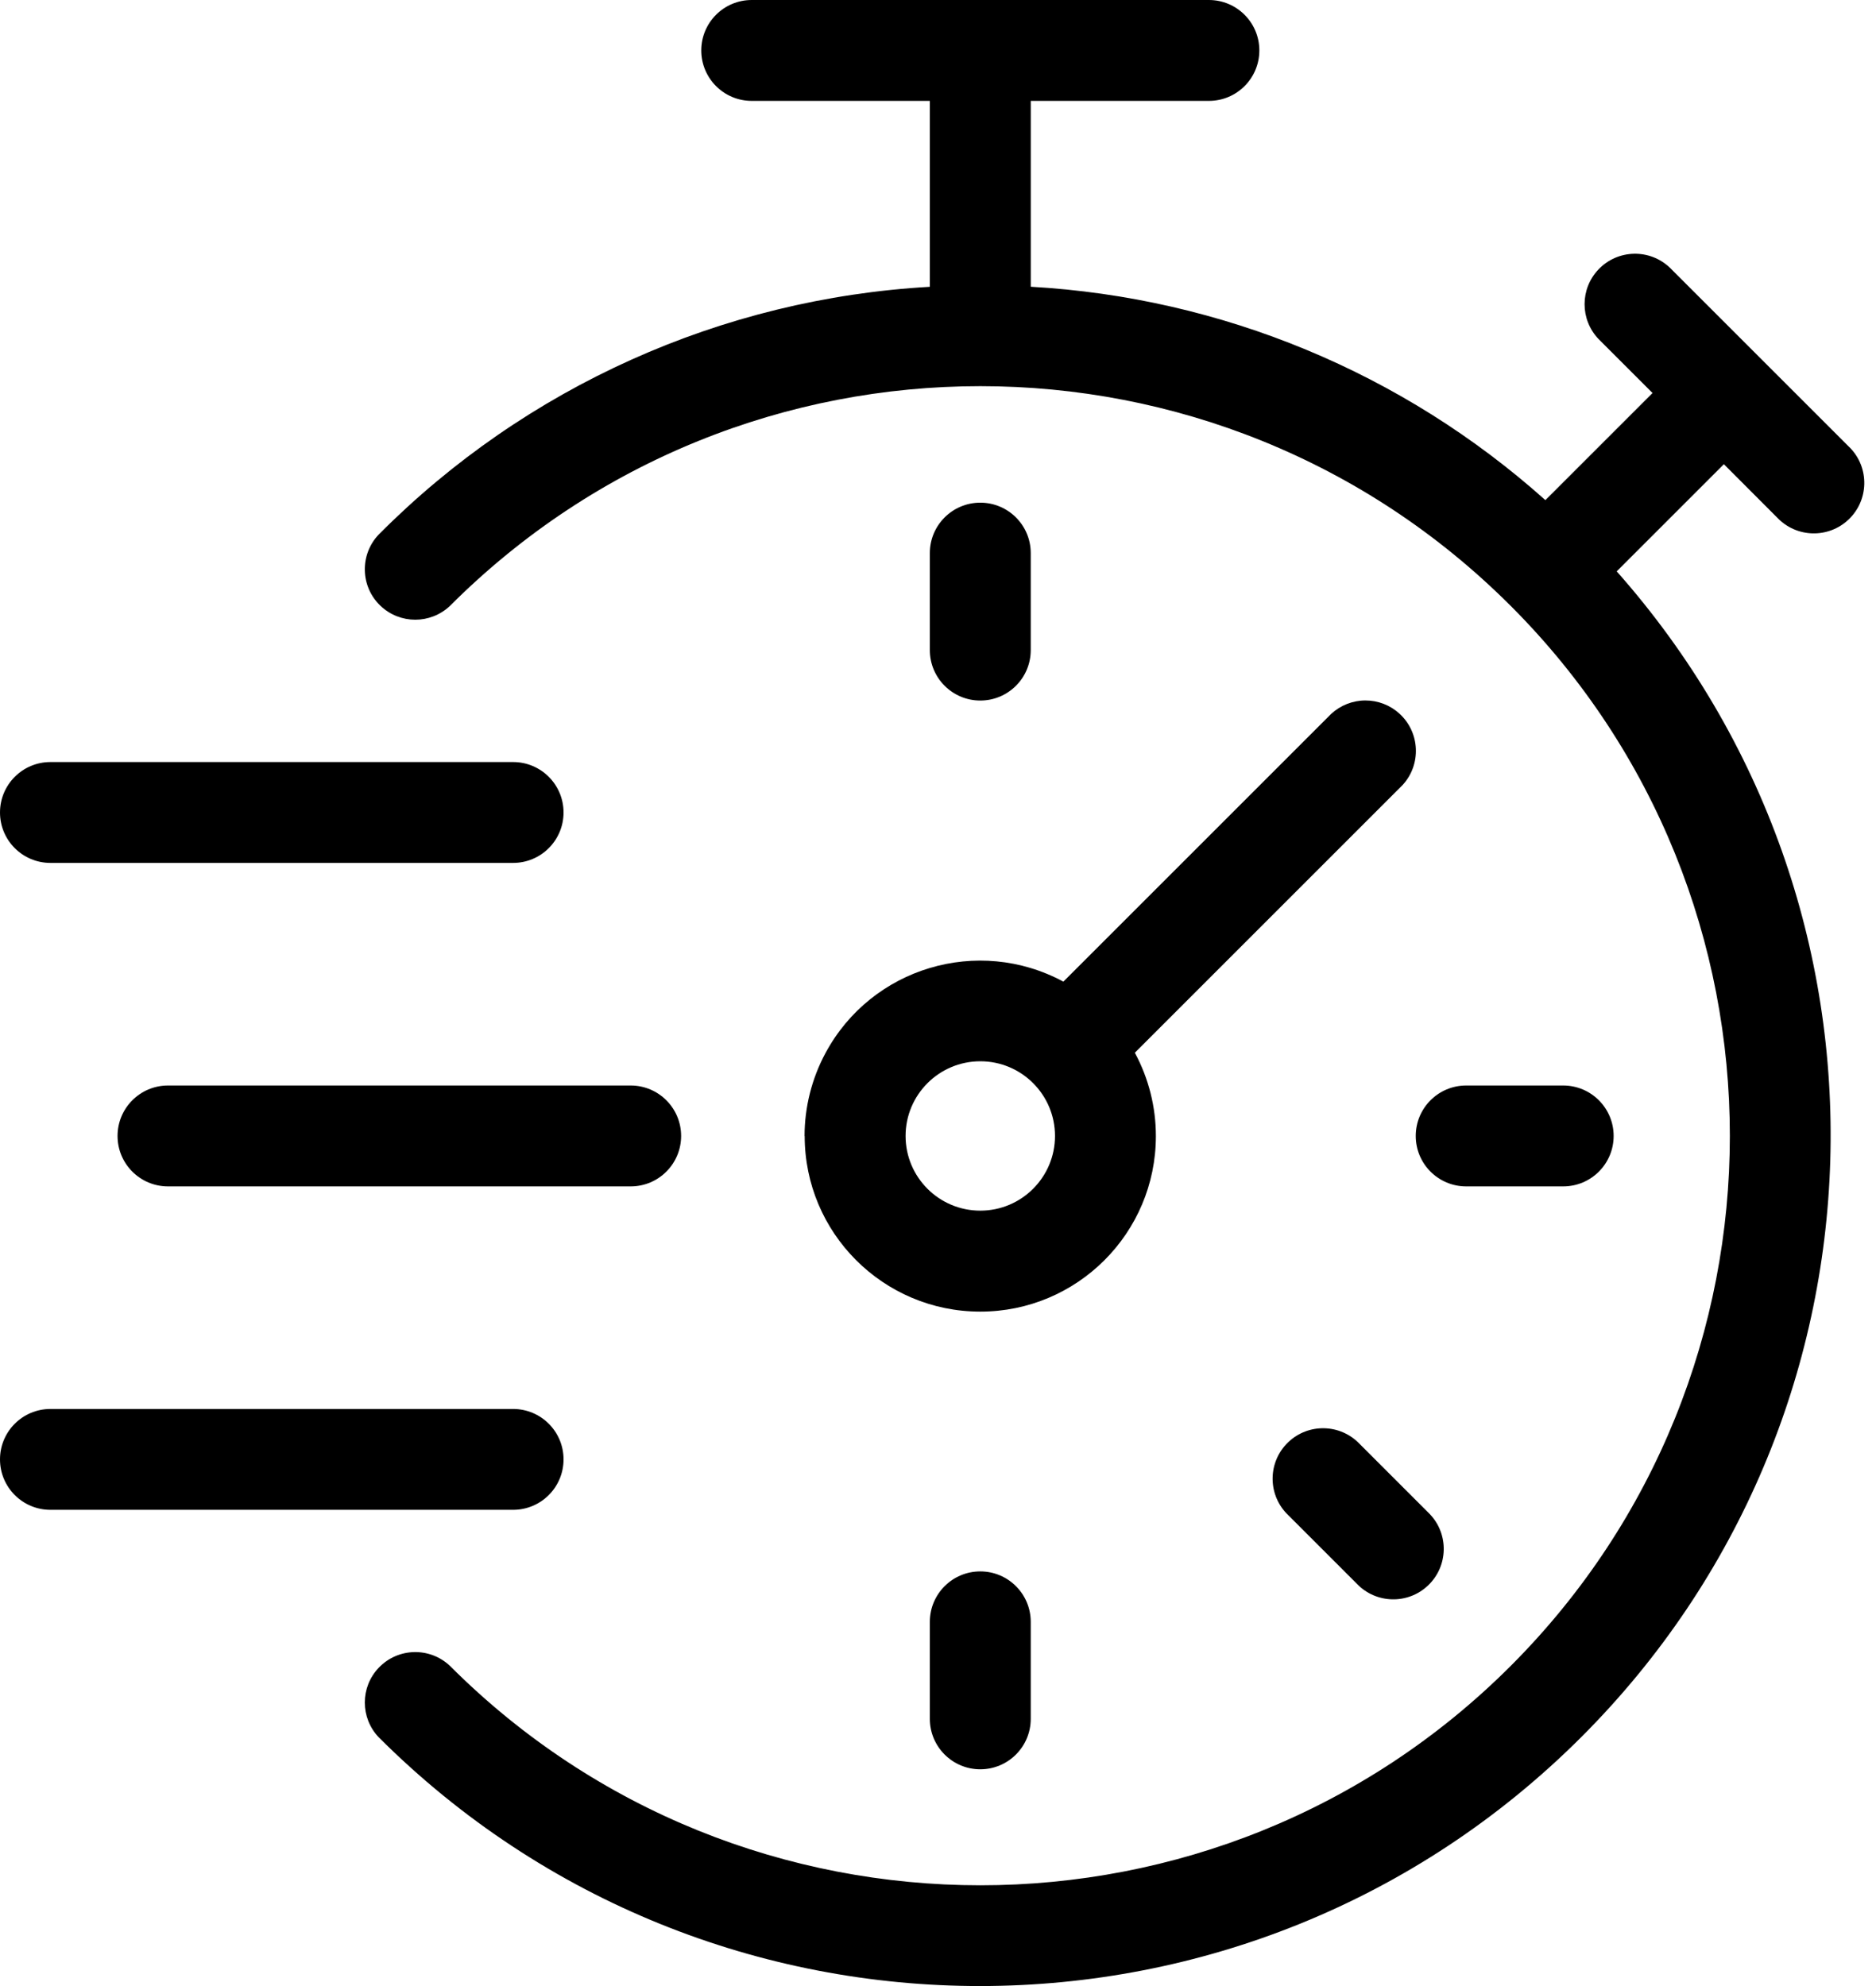
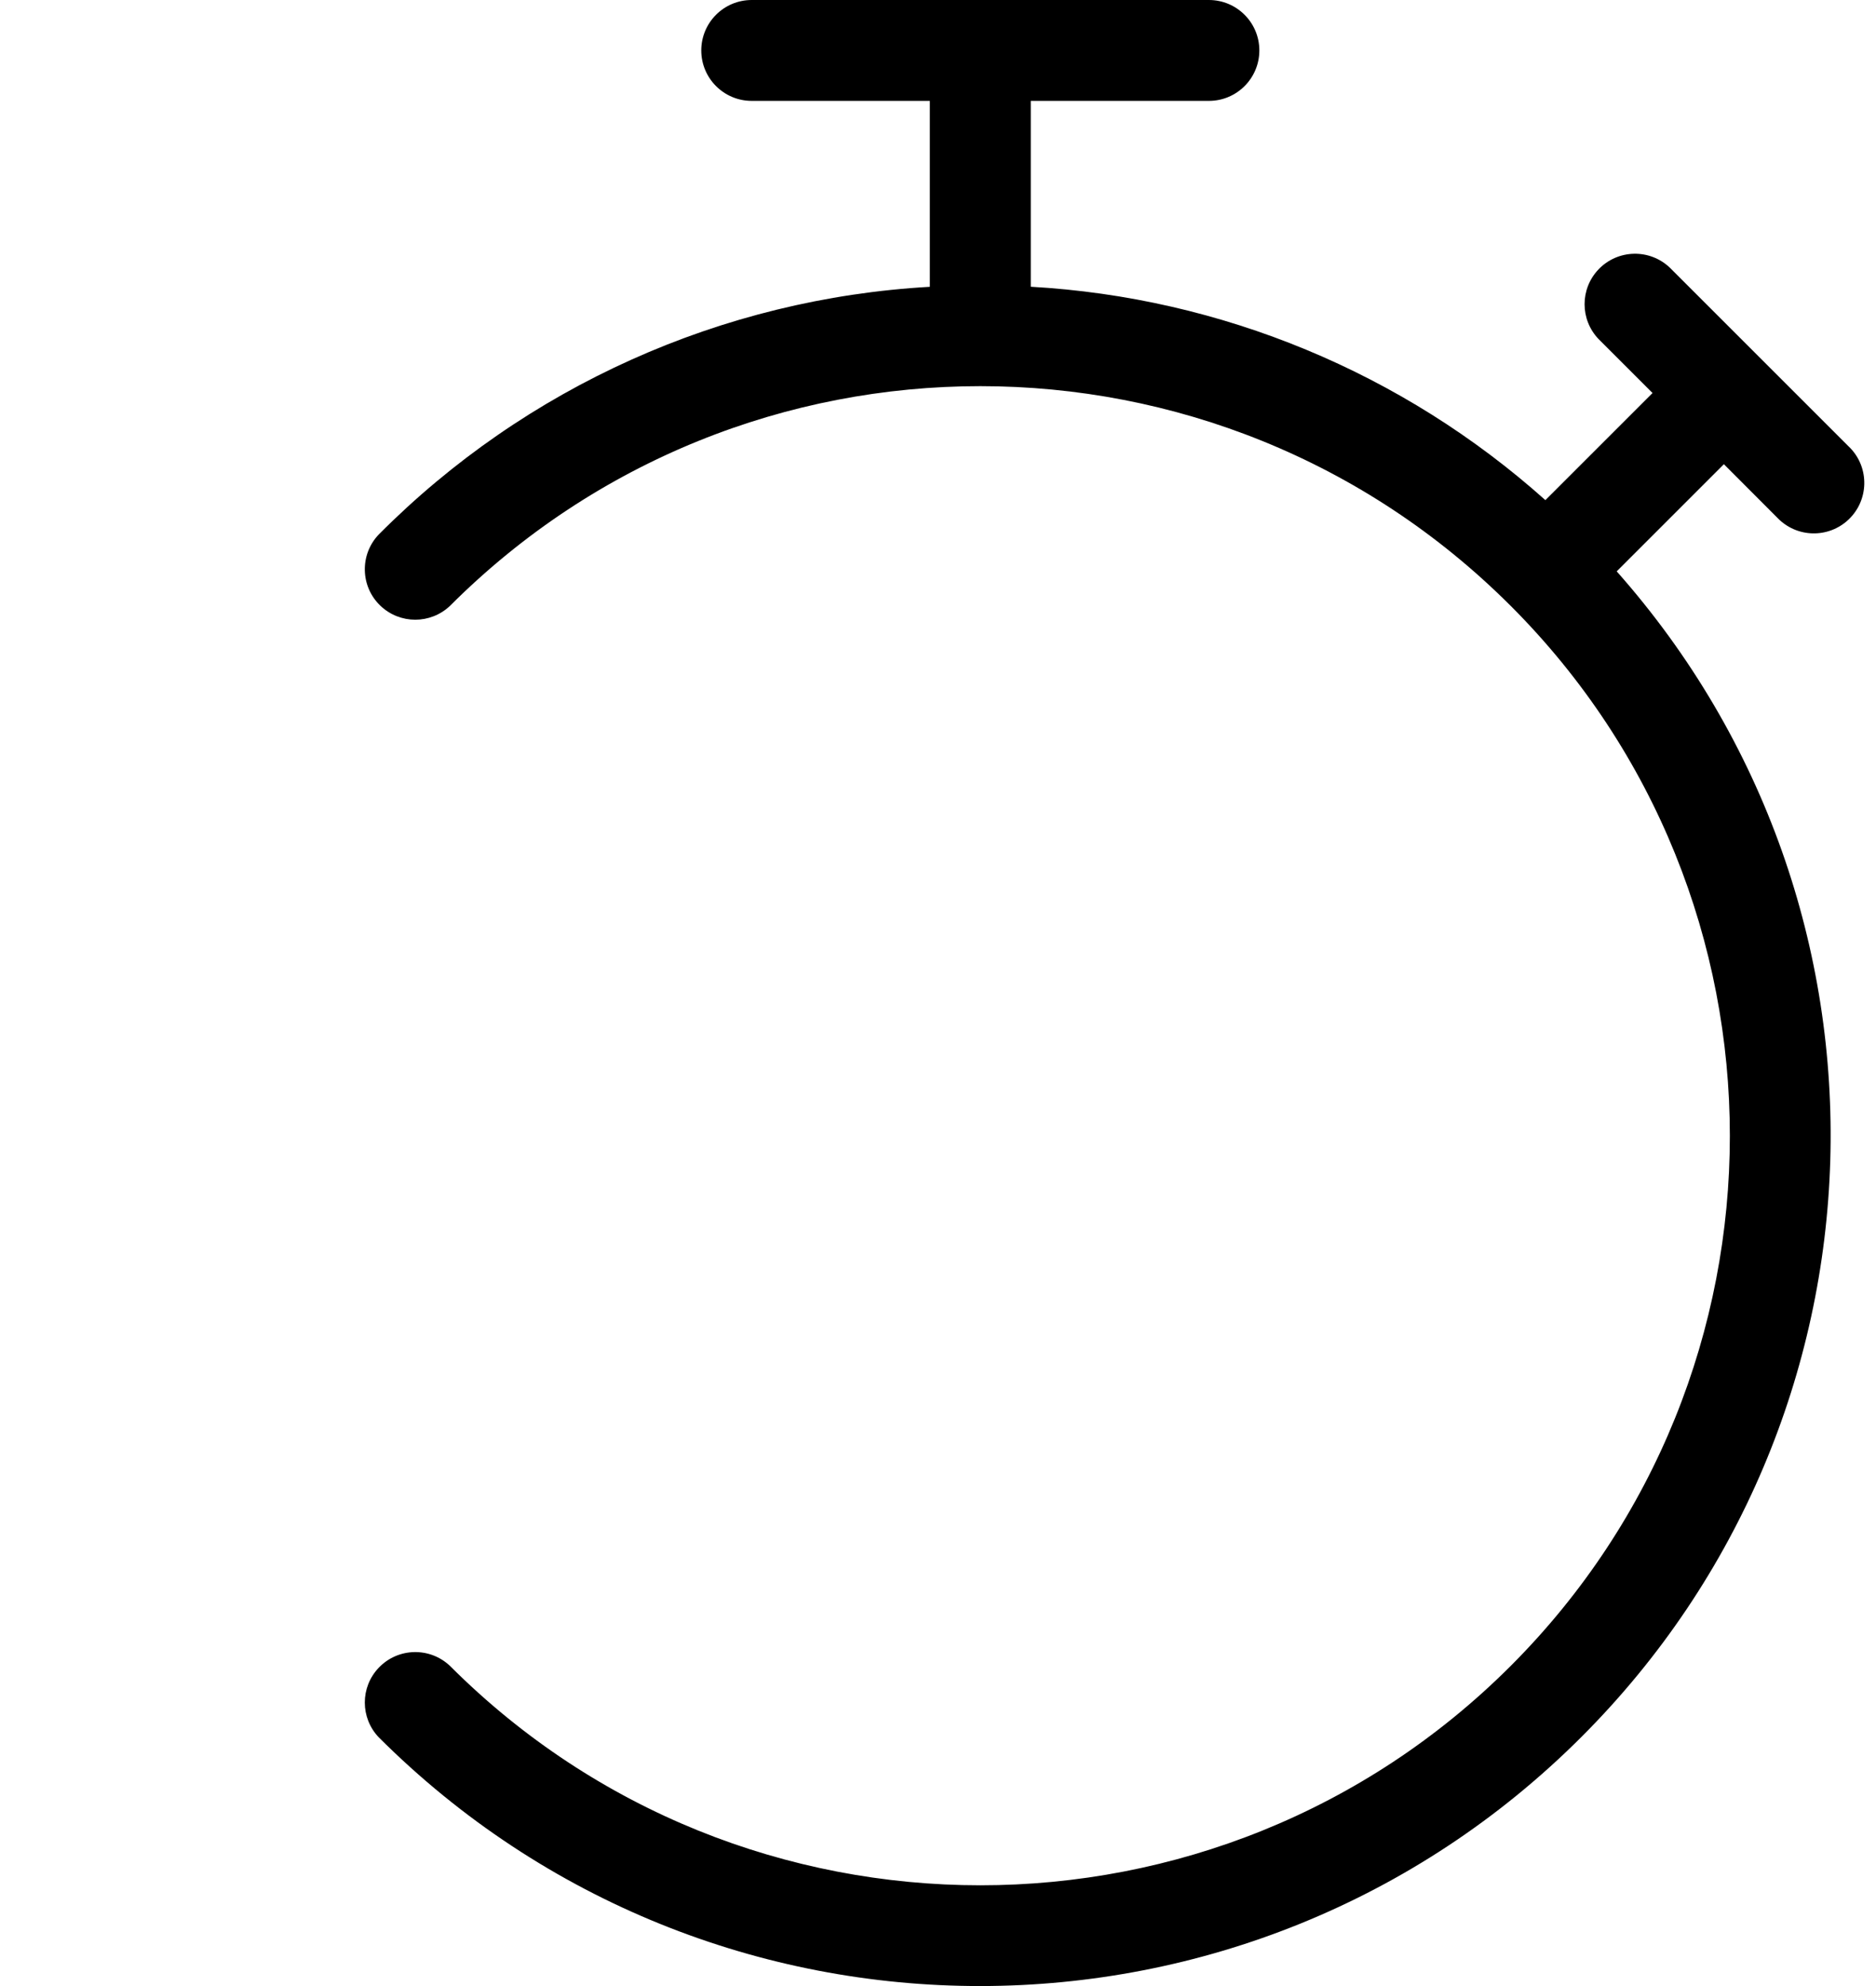
<svg xmlns="http://www.w3.org/2000/svg" width="85" height="90" viewBox="0 0 85 90" fill="none">
-   <path d="M44.416 22.779C43.154 22.779 42.13 23.802 42.13 25.064V29.46C42.13 30.723 43.154 31.746 44.416 31.746C45.678 31.746 46.702 30.723 46.702 29.46V25.064C46.702 23.802 45.678 22.779 44.416 22.779ZM44.416 71.21C43.154 71.21 42.13 72.234 42.13 73.496V77.892C42.13 79.154 43.154 80.178 44.416 80.178C45.678 80.178 46.702 79.154 46.702 77.892V73.496C46.702 72.234 45.678 71.21 44.416 71.21ZM70.827 49.191H66.431C65.169 49.191 64.146 50.215 64.146 51.477C64.146 52.74 65.169 53.763 66.431 53.763H70.827C72.09 53.763 73.113 52.74 73.113 51.477C73.113 50.215 72.09 49.191 70.827 49.191ZM64.782 68.612C64.758 68.586 64.733 68.562 64.708 68.538L61.6 65.429C60.727 64.516 59.281 64.483 58.368 65.356C57.455 66.228 57.422 67.674 58.294 68.587C58.318 68.612 58.343 68.637 58.368 68.661L61.477 71.77C62.349 72.682 63.795 72.715 64.708 71.843C65.621 70.971 65.654 69.524 64.782 68.612ZM63.413 32.344C62.99 31.955 62.436 31.741 61.861 31.742C61.287 31.744 60.734 31.962 60.313 32.352L48.18 44.484C44.314 42.401 39.49 43.846 37.407 47.712C36.781 48.872 36.454 50.17 36.454 51.488L36.46 51.477C36.457 55.871 40.018 59.435 44.412 59.438C48.806 59.44 52.37 55.88 52.372 51.486C52.373 50.166 52.045 48.867 51.419 47.706L63.551 35.574C64.405 34.644 64.343 33.198 63.413 32.344ZM44.416 54.862C42.547 54.862 41.031 53.346 41.031 51.477C41.033 49.609 42.547 48.094 44.416 48.093C46.285 48.093 47.801 49.608 47.801 51.477C47.801 53.346 46.285 54.862 44.416 54.862Z" fill="black" />
  <path d="M80.531 23.464C81.403 24.377 82.85 24.41 83.763 23.538C84.675 22.666 84.709 21.219 83.837 20.306C83.812 20.281 83.788 20.256 83.763 20.233L75.661 12.132C74.748 11.26 73.301 11.293 72.429 12.206C71.585 13.089 71.585 14.48 72.429 15.364L74.875 17.81L70.02 22.664C63.567 16.893 55.347 13.483 46.703 12.994V4.572H54.774C56.036 4.572 57.06 3.548 57.06 2.286C57.06 1.023 56.036 0 54.774 0H34.06C32.797 0 31.774 1.023 31.774 2.286C31.774 3.548 32.797 4.572 34.06 4.572H42.13V12.997C32.709 13.531 23.817 17.527 17.163 24.219C16.291 25.131 16.323 26.578 17.236 27.45C18.12 28.294 19.511 28.294 20.394 27.45C33.663 14.182 55.174 14.182 68.442 27.45L68.443 27.45C81.69 40.697 81.69 62.252 68.443 75.499C55.196 88.746 33.641 88.746 20.394 75.499C19.482 74.627 18.035 74.66 17.163 75.573C16.318 76.456 16.318 77.847 17.163 78.731C32.227 93.773 56.634 93.754 71.676 78.689C86.071 64.272 86.761 41.142 73.252 25.892L78.108 21.036L80.531 23.464Z" fill="black" />
-   <path d="M23.248 34.533H2.286C1.023 34.533 0 35.556 0 36.819C0 38.081 1.023 39.104 2.286 39.104H23.248C24.51 39.104 25.534 38.081 25.534 36.819C25.534 35.556 24.51 34.533 23.248 34.533ZM28.576 49.191H7.612C6.349 49.191 5.326 50.215 5.326 51.477C5.326 52.74 6.349 53.763 7.612 53.763H28.576C29.838 53.763 30.861 52.74 30.861 51.477C30.861 50.215 29.838 49.191 28.576 49.191ZM23.248 63.849H2.286C1.023 63.849 0 64.872 0 66.134C0 67.397 1.023 68.42 2.286 68.42H23.248C24.51 68.42 25.534 67.397 25.534 66.134C25.534 64.872 24.51 63.849 23.248 63.849Z" fill="black" />
</svg>